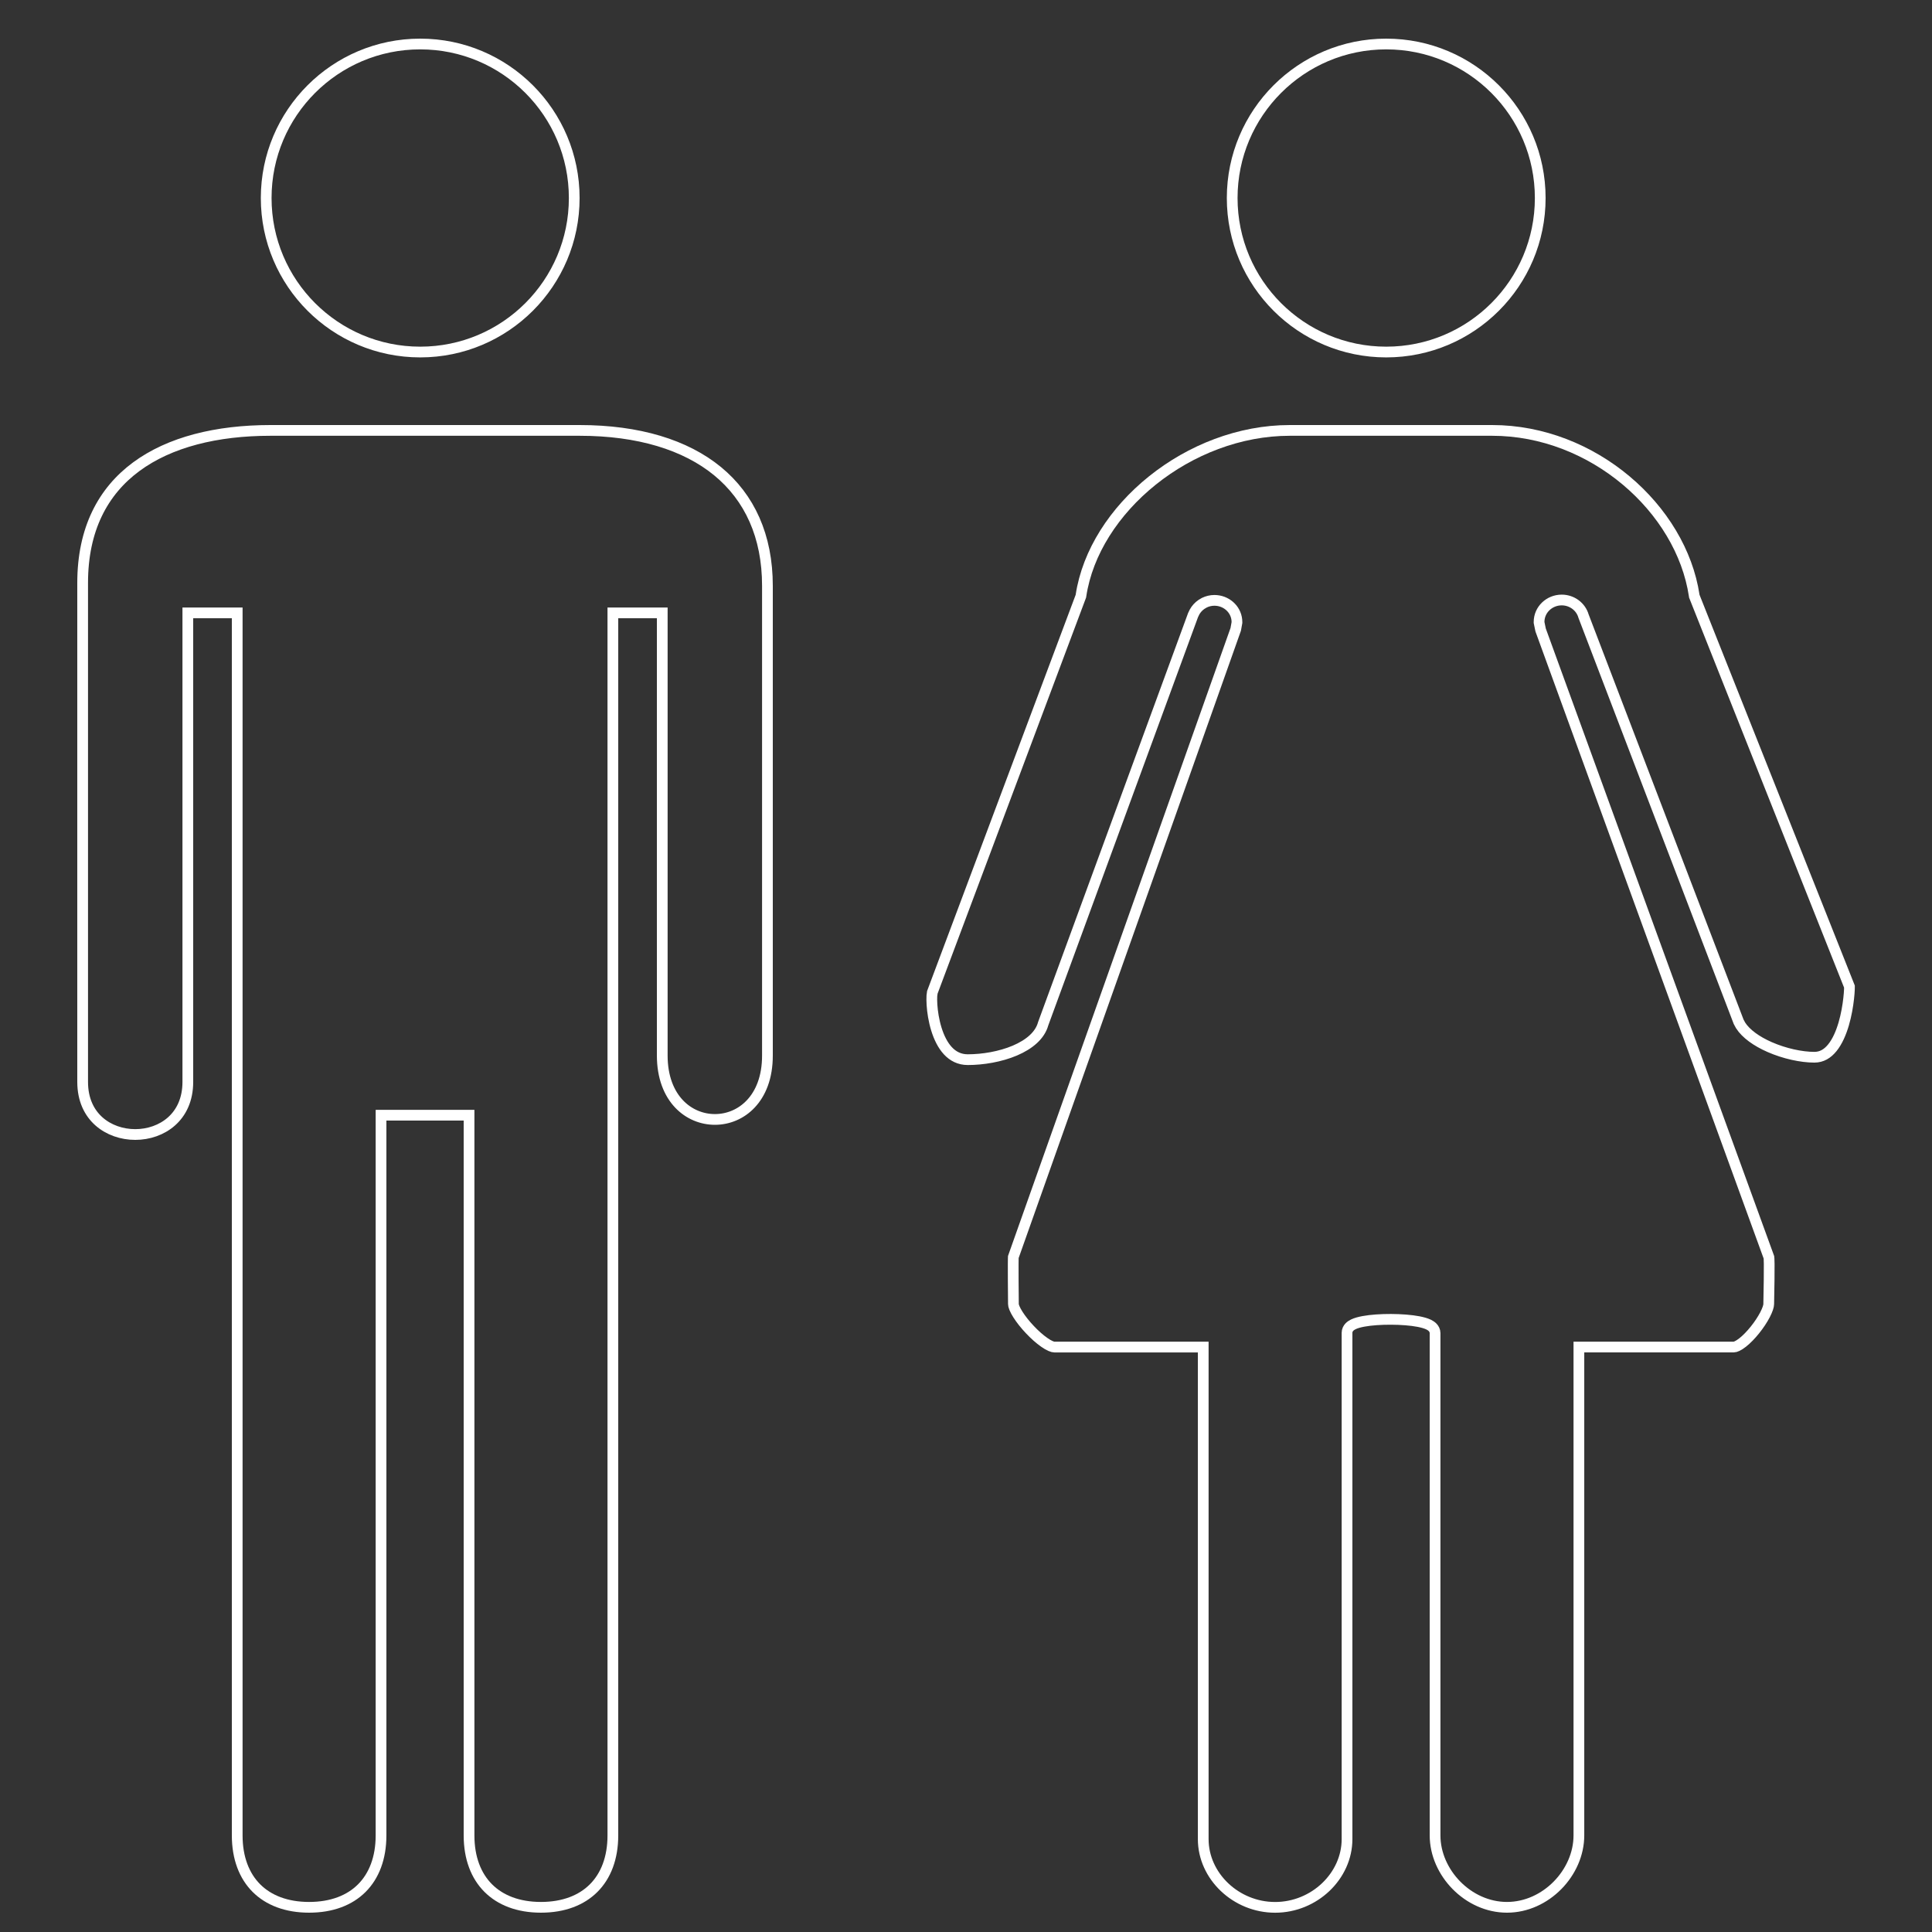
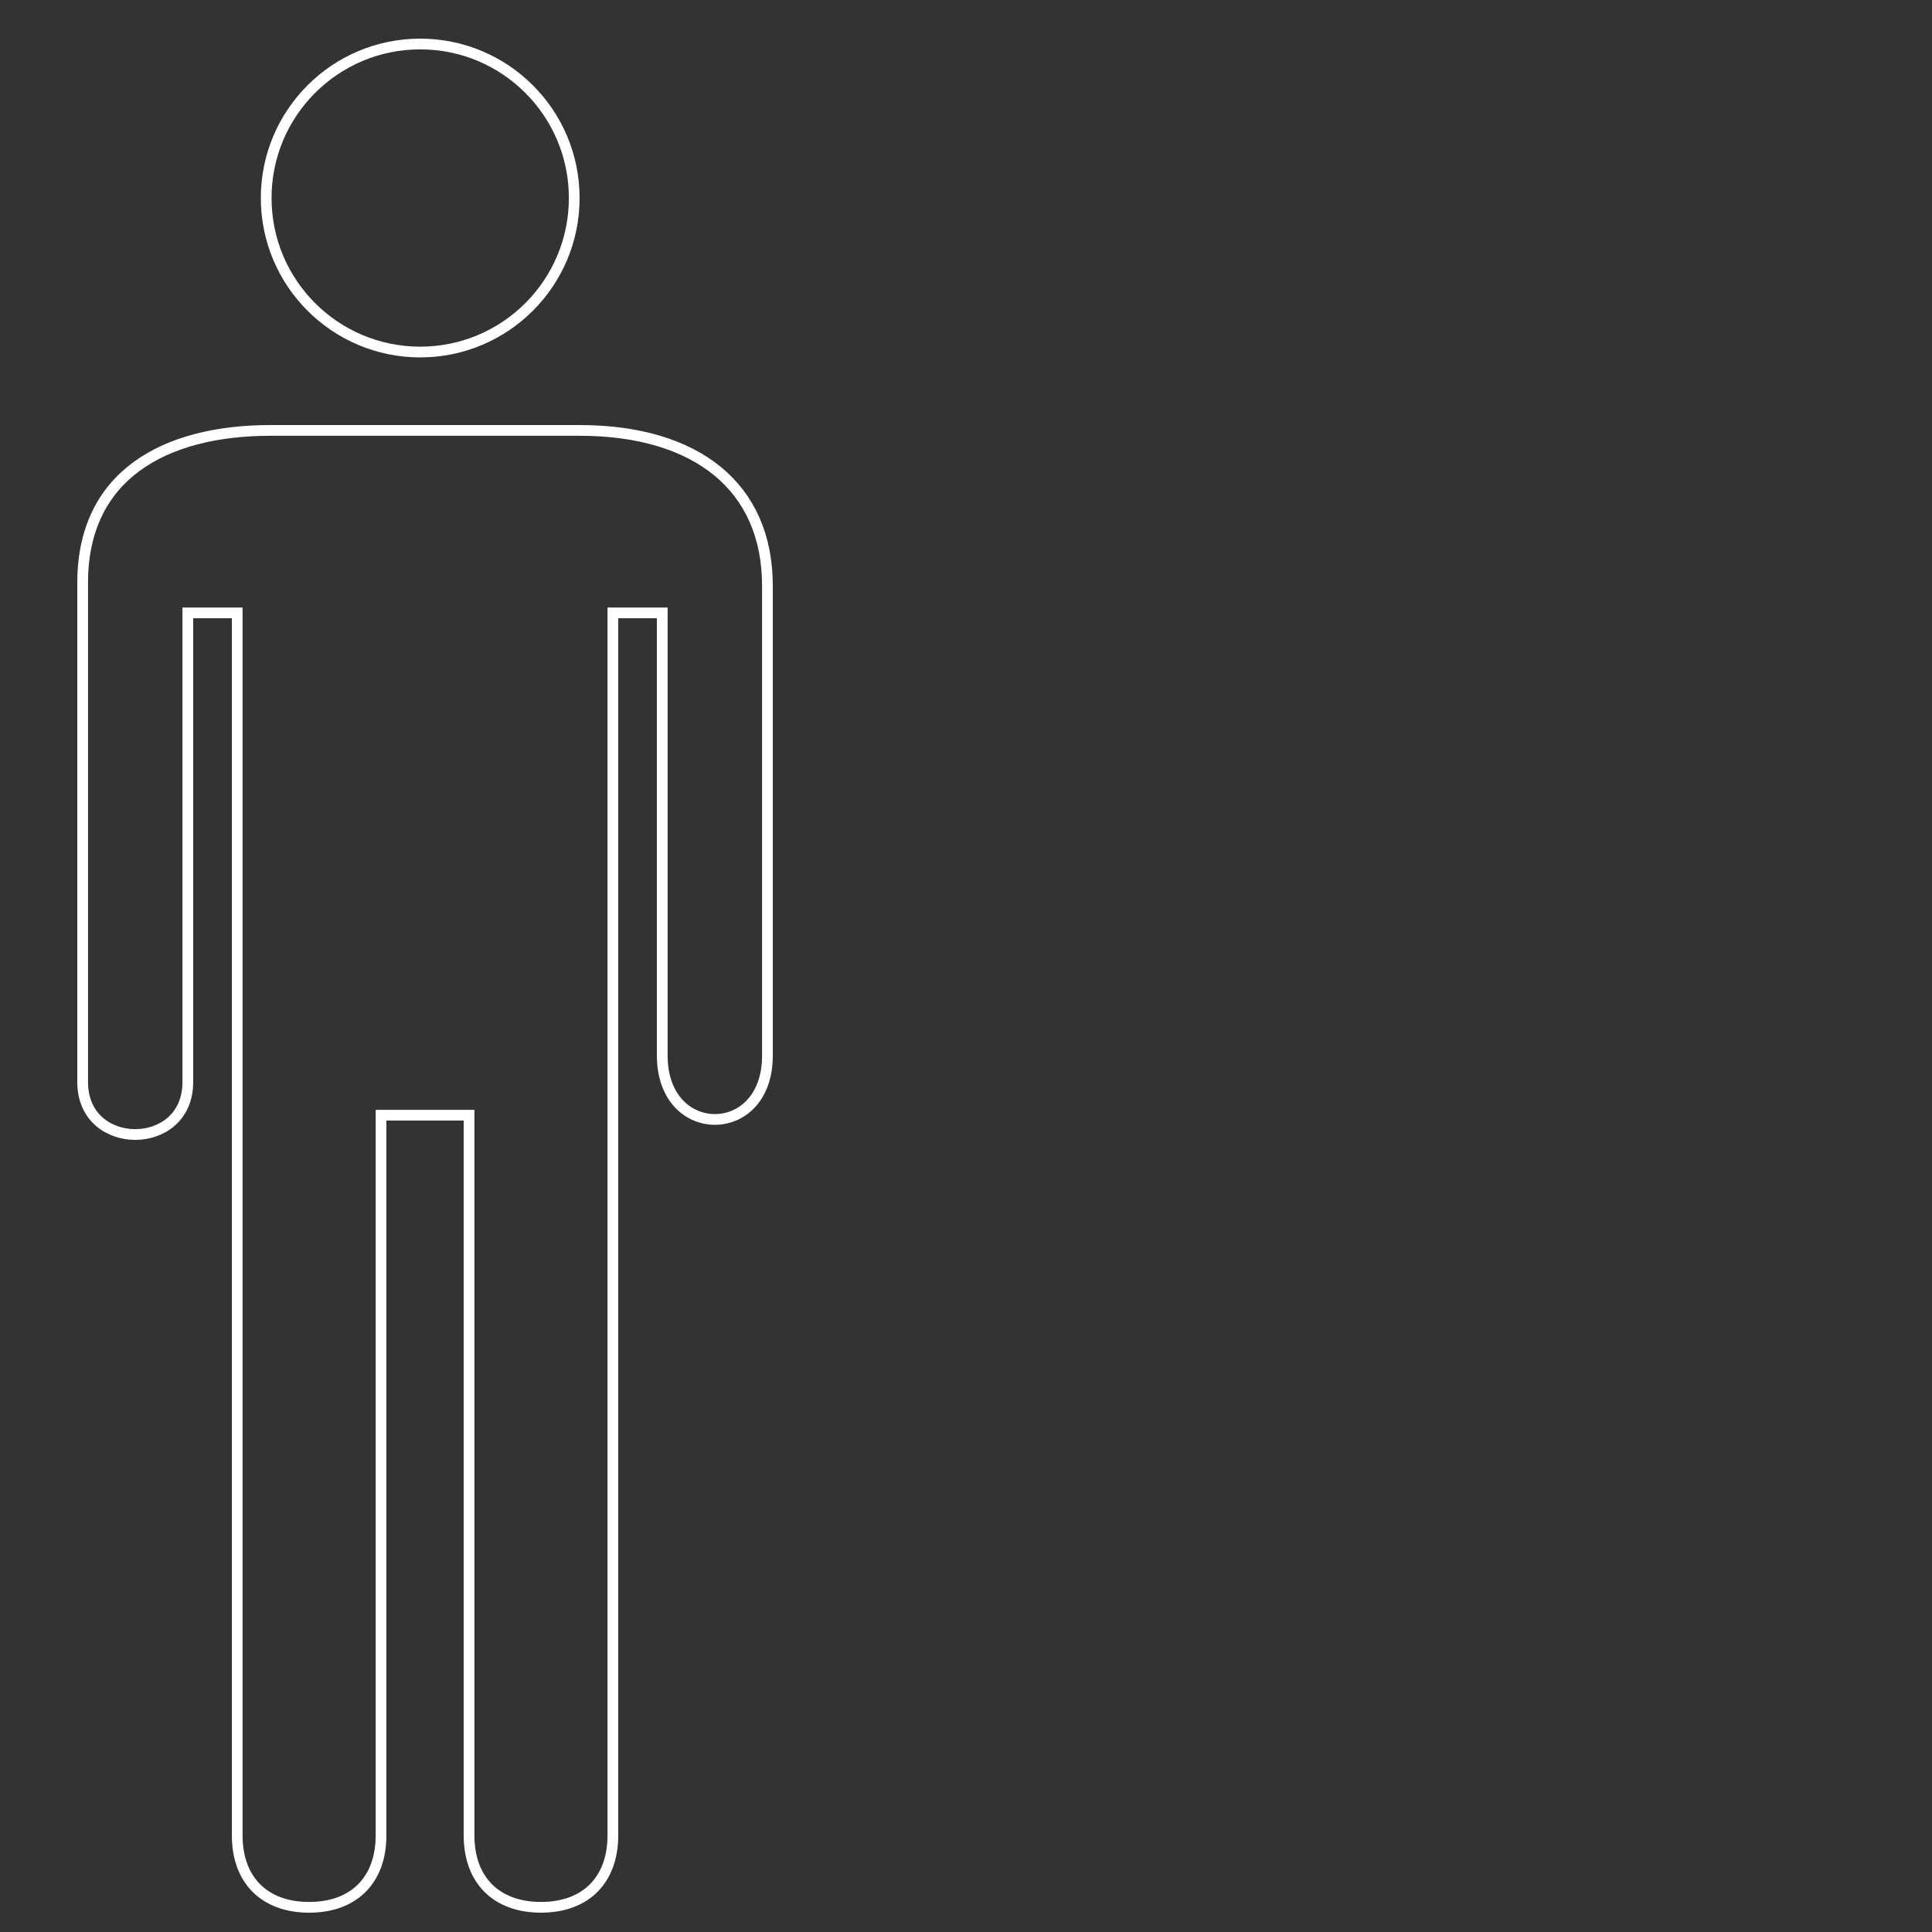
<svg xmlns="http://www.w3.org/2000/svg" width="90" height="90" viewBox="0 0 90 90" fill="none">
  <rect x="0" y="0" width="90" height="90" fill="#333333" stroke="none" />
  <path d="M12.6 20.05H27C29.747 20.05 31.934 20.723 33.43 21.952C34.918 23.176 35.75 24.974 35.75 27.29V49.166C35.752 50.19 35.434 50.933 34.978 51.419C34.522 51.906 33.913 52.148 33.304 52.148C32.695 52.148 32.085 51.906 31.627 51.419C31.17 50.933 30.85 50.189 30.85 49.165V28.55H28.55V85.5C28.55 86.557 28.222 87.388 27.655 87.955C27.089 88.522 26.256 88.85 25.199 88.85C24.142 88.85 23.311 88.521 22.744 87.954C22.177 87.387 21.85 86.555 21.85 85.5V51.95H17.75V85.5C17.75 86.557 17.422 87.388 16.856 87.955C16.29 88.522 15.459 88.85 14.399 88.85C13.343 88.85 12.511 88.522 11.944 87.955C11.378 87.388 11.05 86.557 11.05 85.5V28.55H8.75V50.399C8.75 51.231 8.44 51.838 7.99 52.238C7.535 52.643 6.921 52.85 6.3 52.85C5.678 52.85 5.064 52.642 4.609 52.238C4.159 51.838 3.85 51.232 3.85 50.399V27.156C3.85 24.647 4.799 22.886 6.345 21.743C7.902 20.592 10.092 20.05 12.6 20.05Z" stroke="white" stroke-width="0.5" />
  <path d="M19.575 2.05C23.538 2.05 26.75 5.262 26.75 9.225C26.75 13.187 23.538 16.399 19.575 16.399C15.613 16.399 12.4 13.187 12.4 9.225C12.4 5.262 15.613 2.05 19.575 2.05Z" stroke="white" stroke-width="0.5" />
-   <path d="M64.575 2.05C68.538 2.05 71.75 5.262 71.75 9.225C71.75 13.187 68.538 16.399 64.575 16.399C60.613 16.399 57.4 13.187 57.4 9.225C57.401 5.262 60.613 2.05 64.575 2.05Z" stroke="white" stroke-width="0.5" />
-   <path d="M82.404 58.573C82.406 58.587 82.407 58.609 82.409 58.64C82.412 58.701 82.415 58.785 82.416 58.887C82.418 59.089 82.416 59.35 82.413 59.614C82.407 60.135 82.394 60.677 82.394 60.75C82.394 60.842 82.341 61.015 82.22 61.248C82.103 61.472 81.939 61.721 81.753 61.952C81.567 62.184 81.366 62.392 81.179 62.539C80.98 62.695 80.839 62.75 80.765 62.75H73.551V85.5C73.551 87.236 72.013 88.85 70.2 88.85C68.392 88.85 66.851 87.237 66.851 85.5V62.1C66.85 61.988 66.799 61.9 66.742 61.839C66.687 61.781 66.619 61.738 66.556 61.707C66.428 61.645 66.262 61.6 66.085 61.565C65.727 61.496 65.26 61.462 64.802 61.46C64.343 61.458 63.876 61.488 63.518 61.554C63.341 61.586 63.175 61.63 63.047 61.691C62.983 61.722 62.914 61.764 62.859 61.822C62.802 61.883 62.75 61.972 62.75 62.084V85.673C62.75 87.393 61.226 88.852 59.4 88.852C57.575 88.852 56.051 87.395 56.051 85.673V62.752H49.115C49.082 62.752 49.023 62.74 48.937 62.702C48.852 62.665 48.754 62.607 48.647 62.532C48.431 62.382 48.195 62.172 47.975 61.938C47.754 61.705 47.557 61.456 47.416 61.232C47.346 61.121 47.291 61.019 47.256 60.933C47.219 60.843 47.209 60.784 47.209 60.752C47.209 60.708 47.203 60.163 47.2 59.626C47.199 59.356 47.198 59.087 47.199 58.88C47.2 58.776 47.201 58.69 47.202 58.627C47.203 58.596 47.203 58.573 47.204 58.557L57.559 29.335L57.565 29.315L57.569 29.296L57.618 29.023L57.622 29.002V28.98C57.622 28.441 57.198 28.022 56.677 27.972L56.57 27.967H56.569C56.408 27.968 56.249 28.005 56.105 28.075L55.968 28.156C55.835 28.248 55.725 28.369 55.647 28.508L55.578 28.652L55.576 28.656L48.602 47.671L48.598 47.682L48.595 47.691C48.448 48.229 47.959 48.649 47.276 48.94C46.6 49.227 45.783 49.363 45.081 49.363C44.319 49.363 43.865 48.736 43.617 47.93C43.497 47.538 43.436 47.133 43.415 46.805C43.405 46.641 43.404 46.5 43.41 46.393L43.432 46.225L43.437 46.213L50.343 27.795L50.352 27.77L50.356 27.744C50.66 25.73 51.908 23.806 53.684 22.382C55.458 20.959 57.74 20.05 60.084 20.05H69.508C74.205 20.05 78.314 23.695 78.923 27.744L78.927 27.773L78.938 27.8L86.154 45.959C86.154 45.963 86.154 45.968 86.154 45.974C86.155 46.004 86.155 46.046 86.152 46.099C86.148 46.204 86.137 46.347 86.118 46.515C86.081 46.851 86.01 47.28 85.887 47.7C85.762 48.124 85.59 48.52 85.358 48.807C85.132 49.087 84.861 49.25 84.522 49.25C83.911 49.25 83.126 49.079 82.436 48.776C81.825 48.508 81.332 48.155 81.084 47.767L80.993 47.599L73.768 28.703C73.644 28.265 73.231 27.95 72.751 27.95C72.176 27.95 71.696 28.399 71.696 28.973V28.998L71.701 29.023L71.763 29.323L71.767 29.341L71.772 29.358L82.404 58.573Z" stroke="white" stroke-width="0.5" />
</svg>